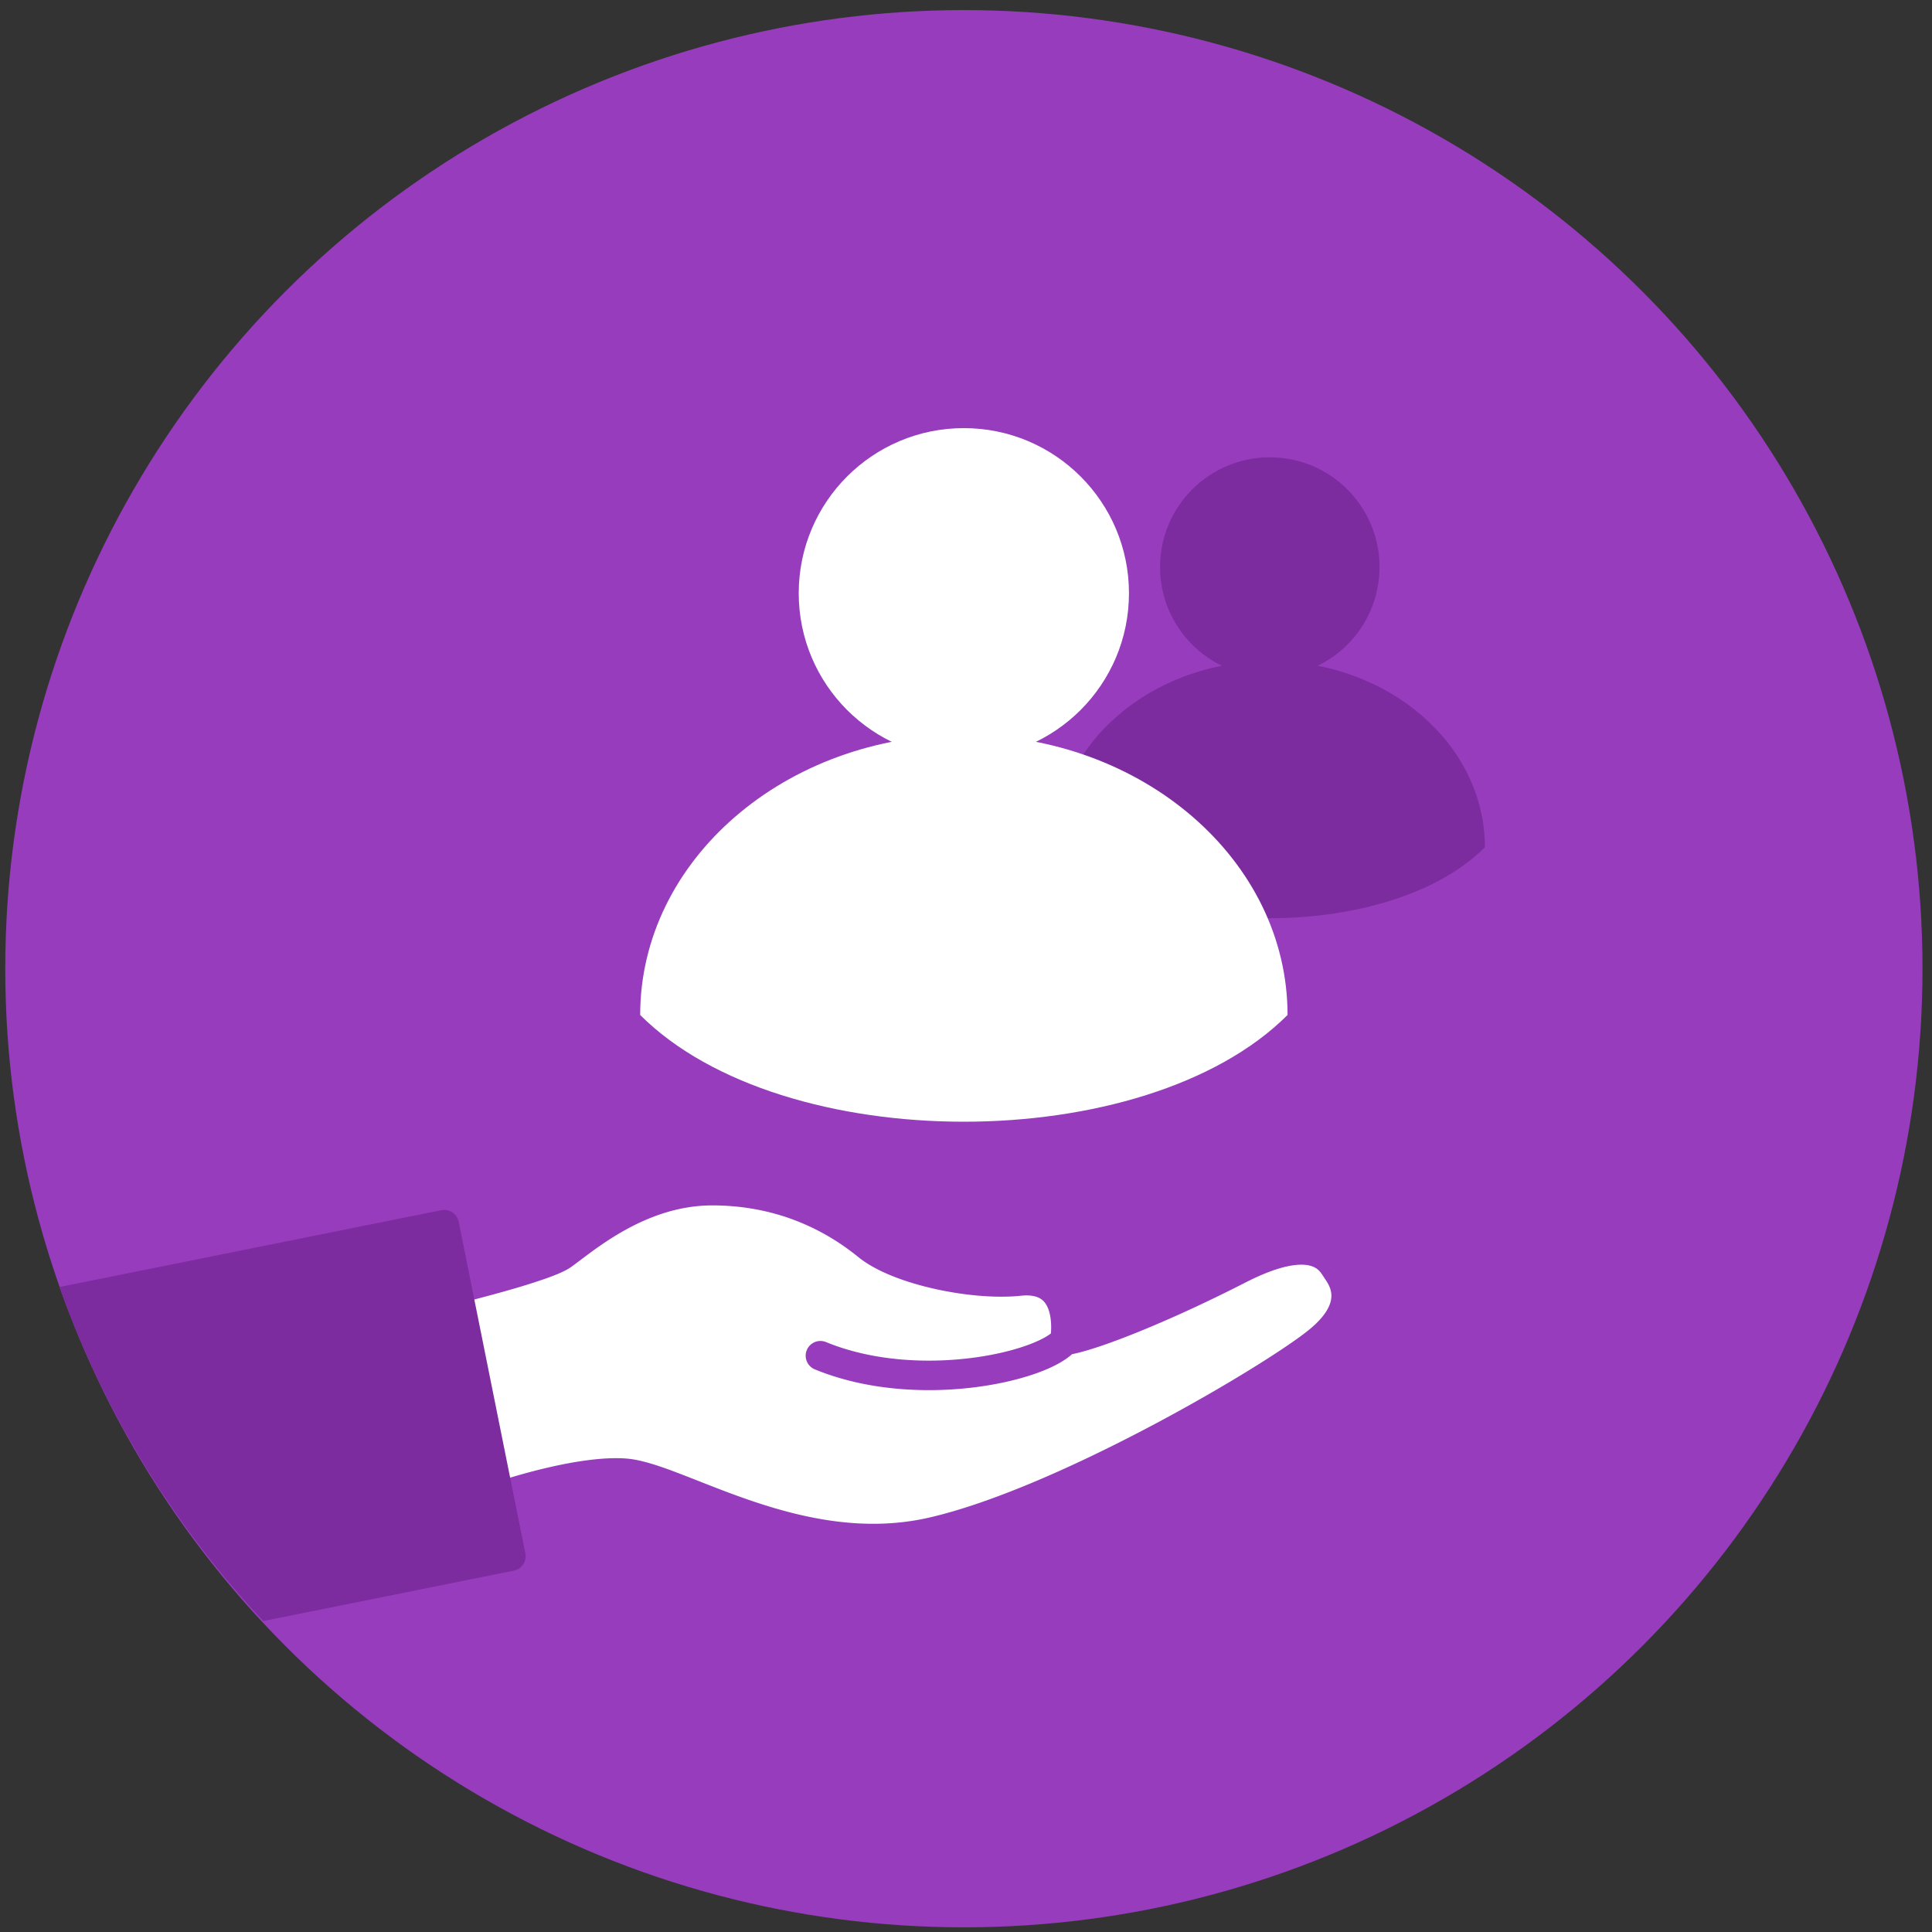
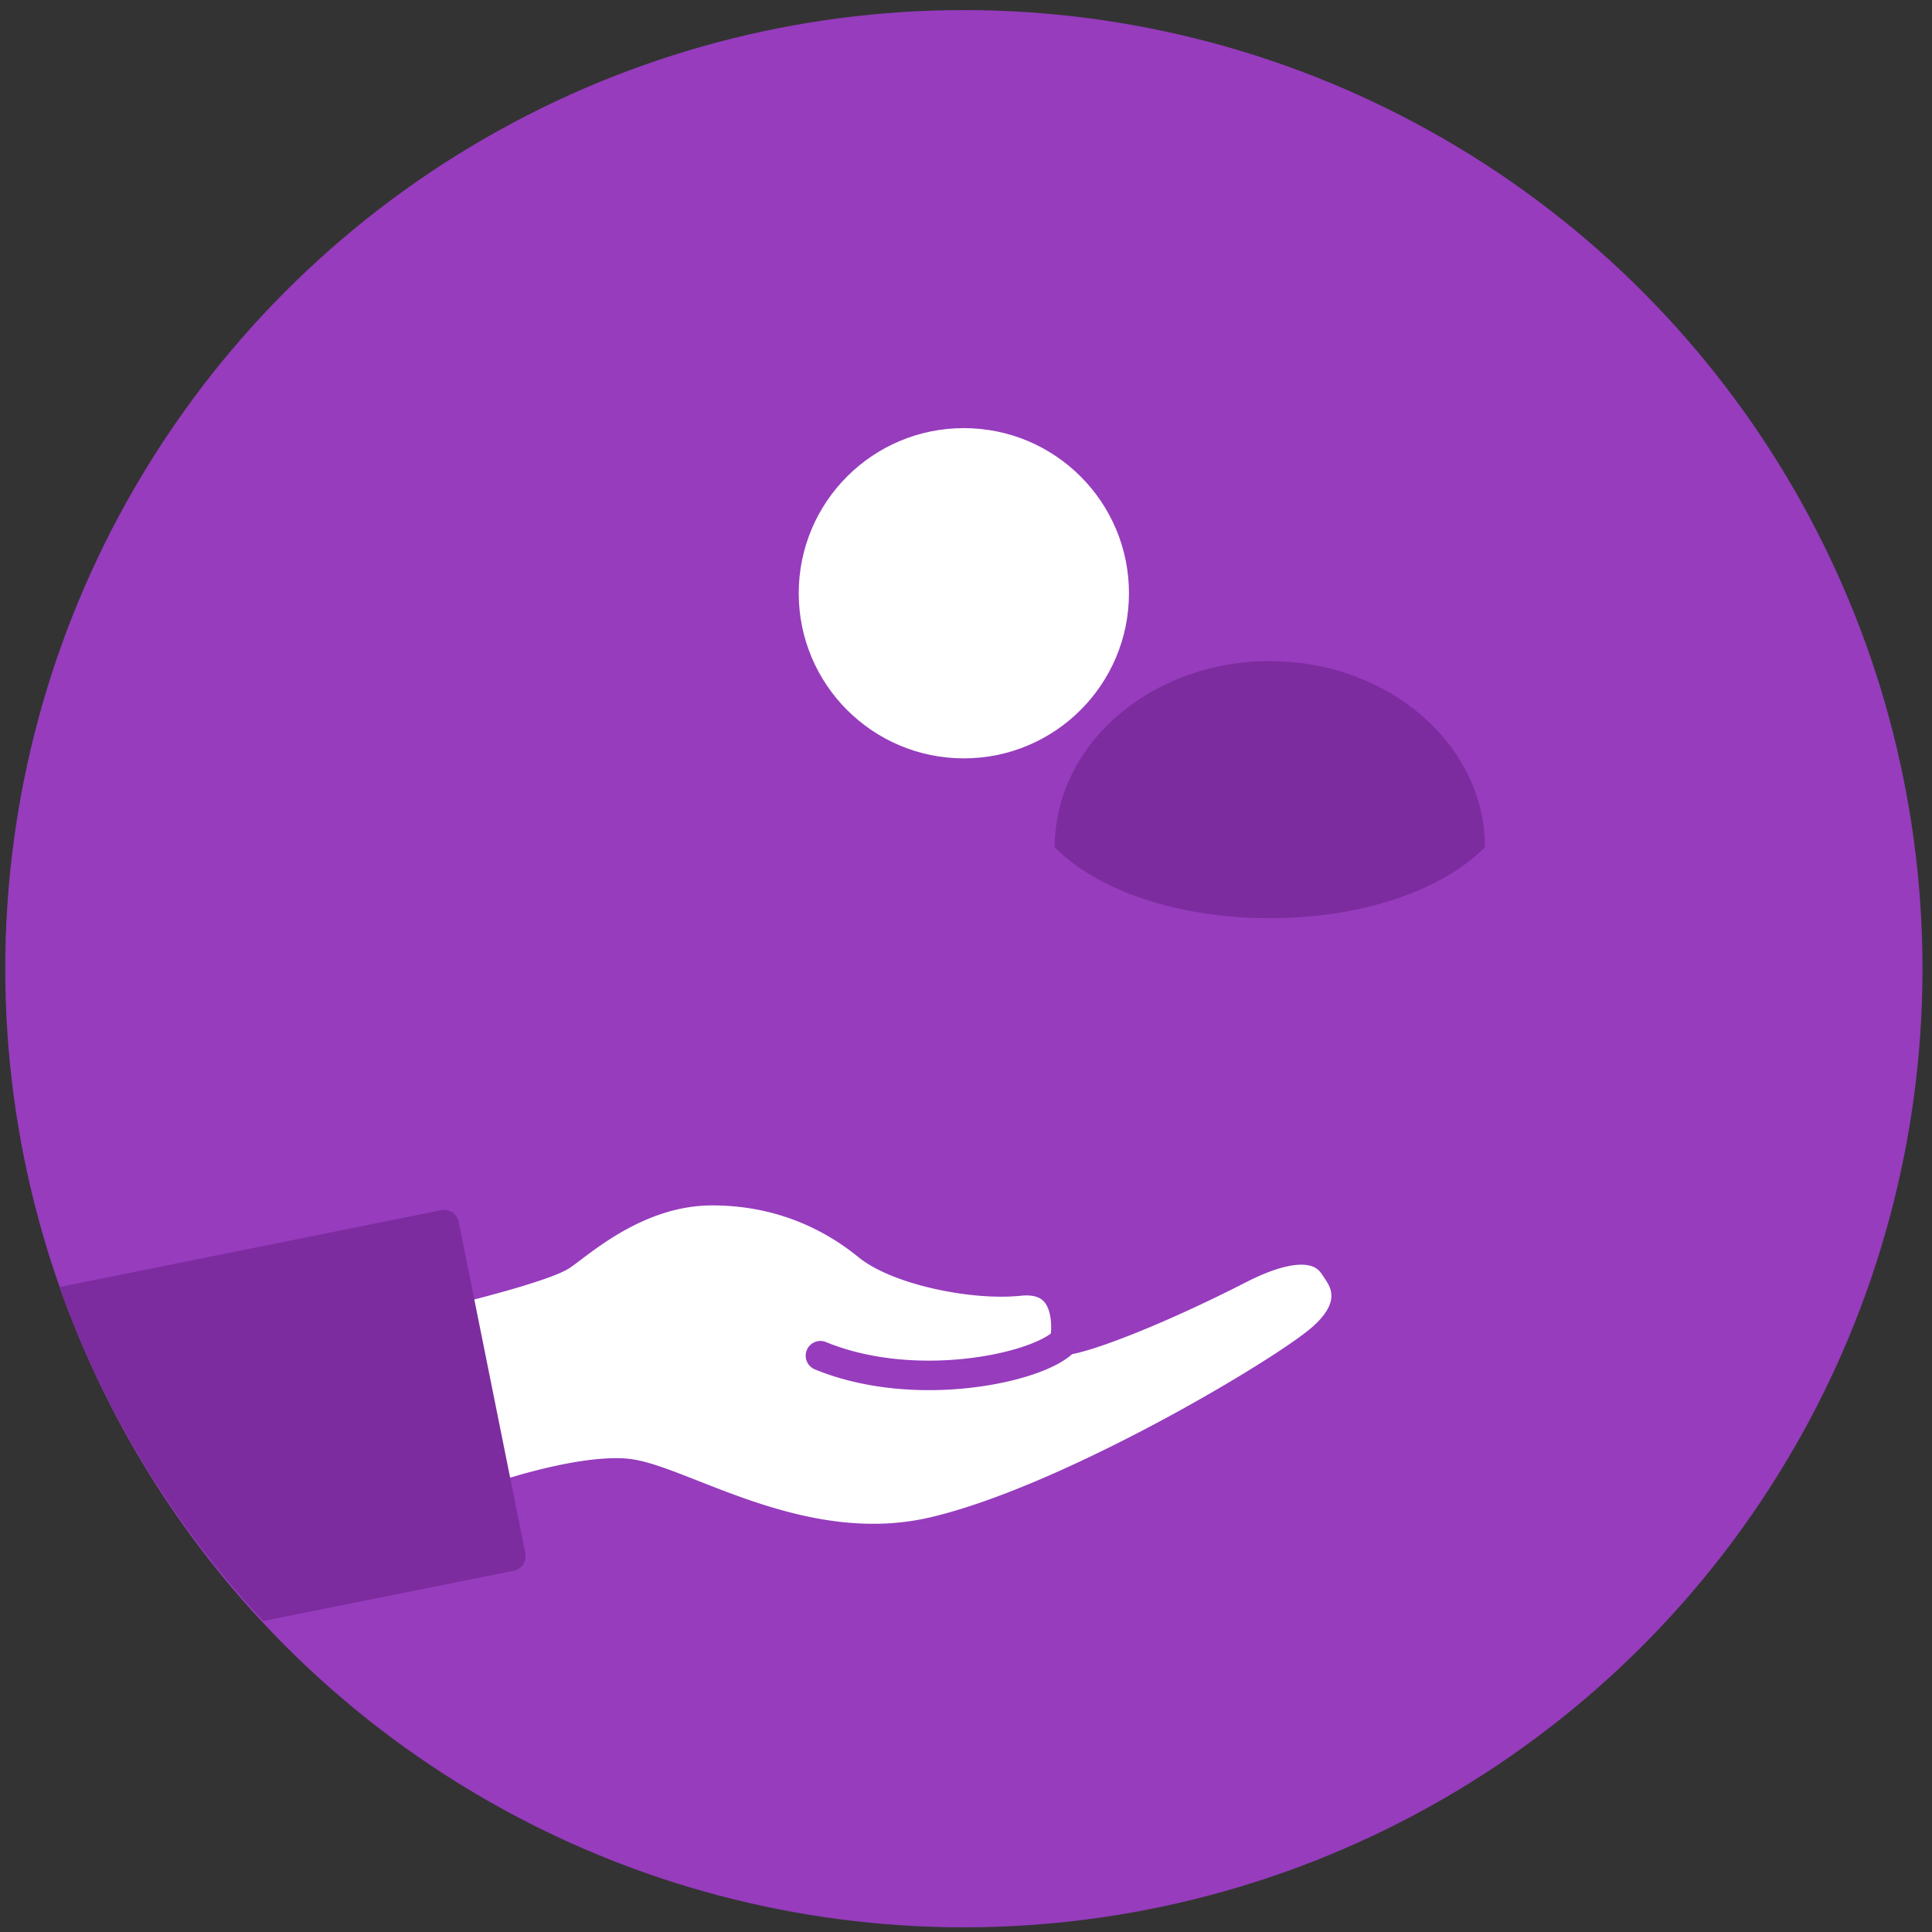
<svg xmlns="http://www.w3.org/2000/svg" width="131" height="131" fill="none" viewBox="0 0 131 131">
  <rect x="0" y="0" width="131" height="131" fill="#333333" stroke="none" />
  <circle cx="65.356" cy="65.684" r="65" fill="#963CBD" />
  <path fill="#7C2C9E" d="M86.099 44.828c-8.055 0-14.585 5.651-14.585 12.623 6.42 6.42 22.764 6.405 29.17 0 0-6.971-6.53-12.623-14.585-12.623z" />
  <path fill="#fff" d="M38.13 85.105c-1.028.72-6 2.014-8.359 2.572l3.087 14.145c1.972-.729 6.636-2.135 9.516-1.929 3.6.257 11.83 6.044 20.832 3.986 9.002-2.057 23.301-10.544 26.246-12.988 2.945-2.443 1.53-4.27 1.16-4.826-.37-.555-1.42-2.654-6.605 0-5.185 2.655-10.046 4.579-11.8 4.826 0 0 .799-4.433-3.083-4.028-3.136.328-8.233-.73-10.29-2.401-2.058-1.672-5.53-3.73-10.545-3.73s-8.873 3.473-10.158 4.373z" />
  <path fill="#963CBD" d="M29.771 87.677l-.23-.974a1 1 0 00-.747 1.187l.977-.213zm8.36-2.572l-.574-.82.574.82zm10.158-4.372v1-1zm20.835 6.13l.104.995-.104-.995zM56 90.996a1 1 0 00-.762 1.849l.762-1.85zm-23.142 10.826l-.977.213a1 1 0 001.324.725l-.347-.938zm9.516-1.929l-.071.997.07-.997zm20.832 3.986l-.223-.974.223.974zm26.246-12.988l.639.77-.639-.77zm-5.445-4.826l-.456-.89.456.89zM30 88.65c1.19-.281 3.04-.749 4.727-1.238a41.898 41.898 0 002.33-.738c.637-.227 1.264-.482 1.646-.75l-1.147-1.638c-.131.092-.512.269-1.171.504-.62.222-1.39.462-2.215.701-1.646.478-3.462.937-4.63 1.213l.46 1.946zm8.703-2.726c1.427-.999 4.967-4.191 9.585-4.191v-2c-5.412 0-9.587 3.751-10.732 4.553l1.147 1.638zm9.585-4.191c4.72 0 7.976 1.93 9.914 3.505l1.261-1.552c-2.176-1.769-5.864-3.953-11.175-3.953v2zm9.914 3.505c1.21.984 3.183 1.707 5.152 2.15 1.995.448 4.166.648 5.873.47l-.208-1.99c-1.43.15-3.374-.015-5.226-.431-1.877-.422-3.483-1.063-4.33-1.751l-1.26 1.552zm13.245 5.003c-.204.238-.807.626-1.893 1.007-1.035.364-2.373.675-3.878.852-3.023.357-6.601.162-9.677-1.104l-.762 1.849c3.483 1.434 7.427 1.625 10.673 1.242 1.63-.192 3.113-.532 4.307-.952 1.145-.402 2.182-.931 2.749-1.593l-1.519-1.301zM33.205 102.76c.95-.352 2.57-.873 4.3-1.28 1.75-.411 3.515-.681 4.798-.59l.142-1.995c-1.597-.114-3.605.217-5.399.639a41.105 41.105 0 00-4.535 1.35l.694 1.876zm9.098-1.87c.725.052 1.773.4 3.22.957 1.389.535 3.08 1.235 4.923 1.855 3.7 1.244 8.217 2.241 12.983 1.152l-.446-1.949c-4.236.968-8.334.1-11.9-1.099-1.789-.601-3.393-1.268-4.841-1.825-1.391-.536-2.722-1.009-3.797-1.085l-.142 1.994zm21.126 3.964c4.635-1.059 10.556-3.748 15.64-6.44 5.078-2.69 9.466-5.462 11.022-6.753l-1.277-1.54c-1.39 1.153-5.623 3.846-10.682 6.525-5.053 2.677-10.782 5.26-15.149 6.259l.446 1.949zM90.09 91.661c1.632-1.355 2.23-2.697 2.183-3.929-.044-1.158-.672-1.984-.83-2.221l-1.664 1.11c.212.318.476.683.496 1.188.016.431-.15 1.224-1.462 2.313l1.277 1.54zm1.353-6.15c-.161-.242-.7-1.24-2.065-1.614-1.313-.36-3.15-.093-5.828 1.278l.912 1.78c2.507-1.283 3.787-1.293 4.387-1.129.55.15.72.48.93.794l1.664-1.11zm-22.216 2.347c.78-.082 1.186.09 1.41.26.238.18.41.471.518.868.107.398.128.83.116 1.184a5.046 5.046 0 01-.049.545v0l.985.176a118.191 118.191 0 00.984.176v-.002l.002-.006a1.752 1.752 0 01.01-.068 7.061 7.061 0 00.067-.752 6.113 6.113 0 00-.184-1.775c-.179-.66-.534-1.403-1.238-1.938-.719-.547-1.668-.778-2.83-.657l.209 1.989zm14.323-2.683c-2.569 1.315-5.053 2.447-7.106 3.28-2.089.846-3.637 1.342-4.377 1.446l.28 1.98c1.013-.142 2.772-.732 4.848-1.573 2.112-.856 4.65-2.013 7.267-3.353l-.912-1.78zM28.794 87.89l3.087 14.145 1.954-.426-3.087-14.145-1.954.426z" />
  <path fill="#7C2C9E" d="M17.851 109.915a64.998 64.998 0 01-13.82-22.65l25.892-5.207a1 1 0 011.178.783l4.52 22.48a1 1 0 01-.783 1.178l-16.987 3.416z" />
-   <circle cx="86.099" cy="38.448" r="7.44" fill="#7C2C9E" />
-   <path fill="#fff" d="M65.356 49.826c-12.122 0-21.948 8.504-21.948 18.995 9.662 9.662 34.256 9.638 43.895 0 0-10.49-9.826-18.995-21.947-18.995z" />
  <circle cx="65.354" cy="40.225" r="11.196" fill="#fff" />
</svg>